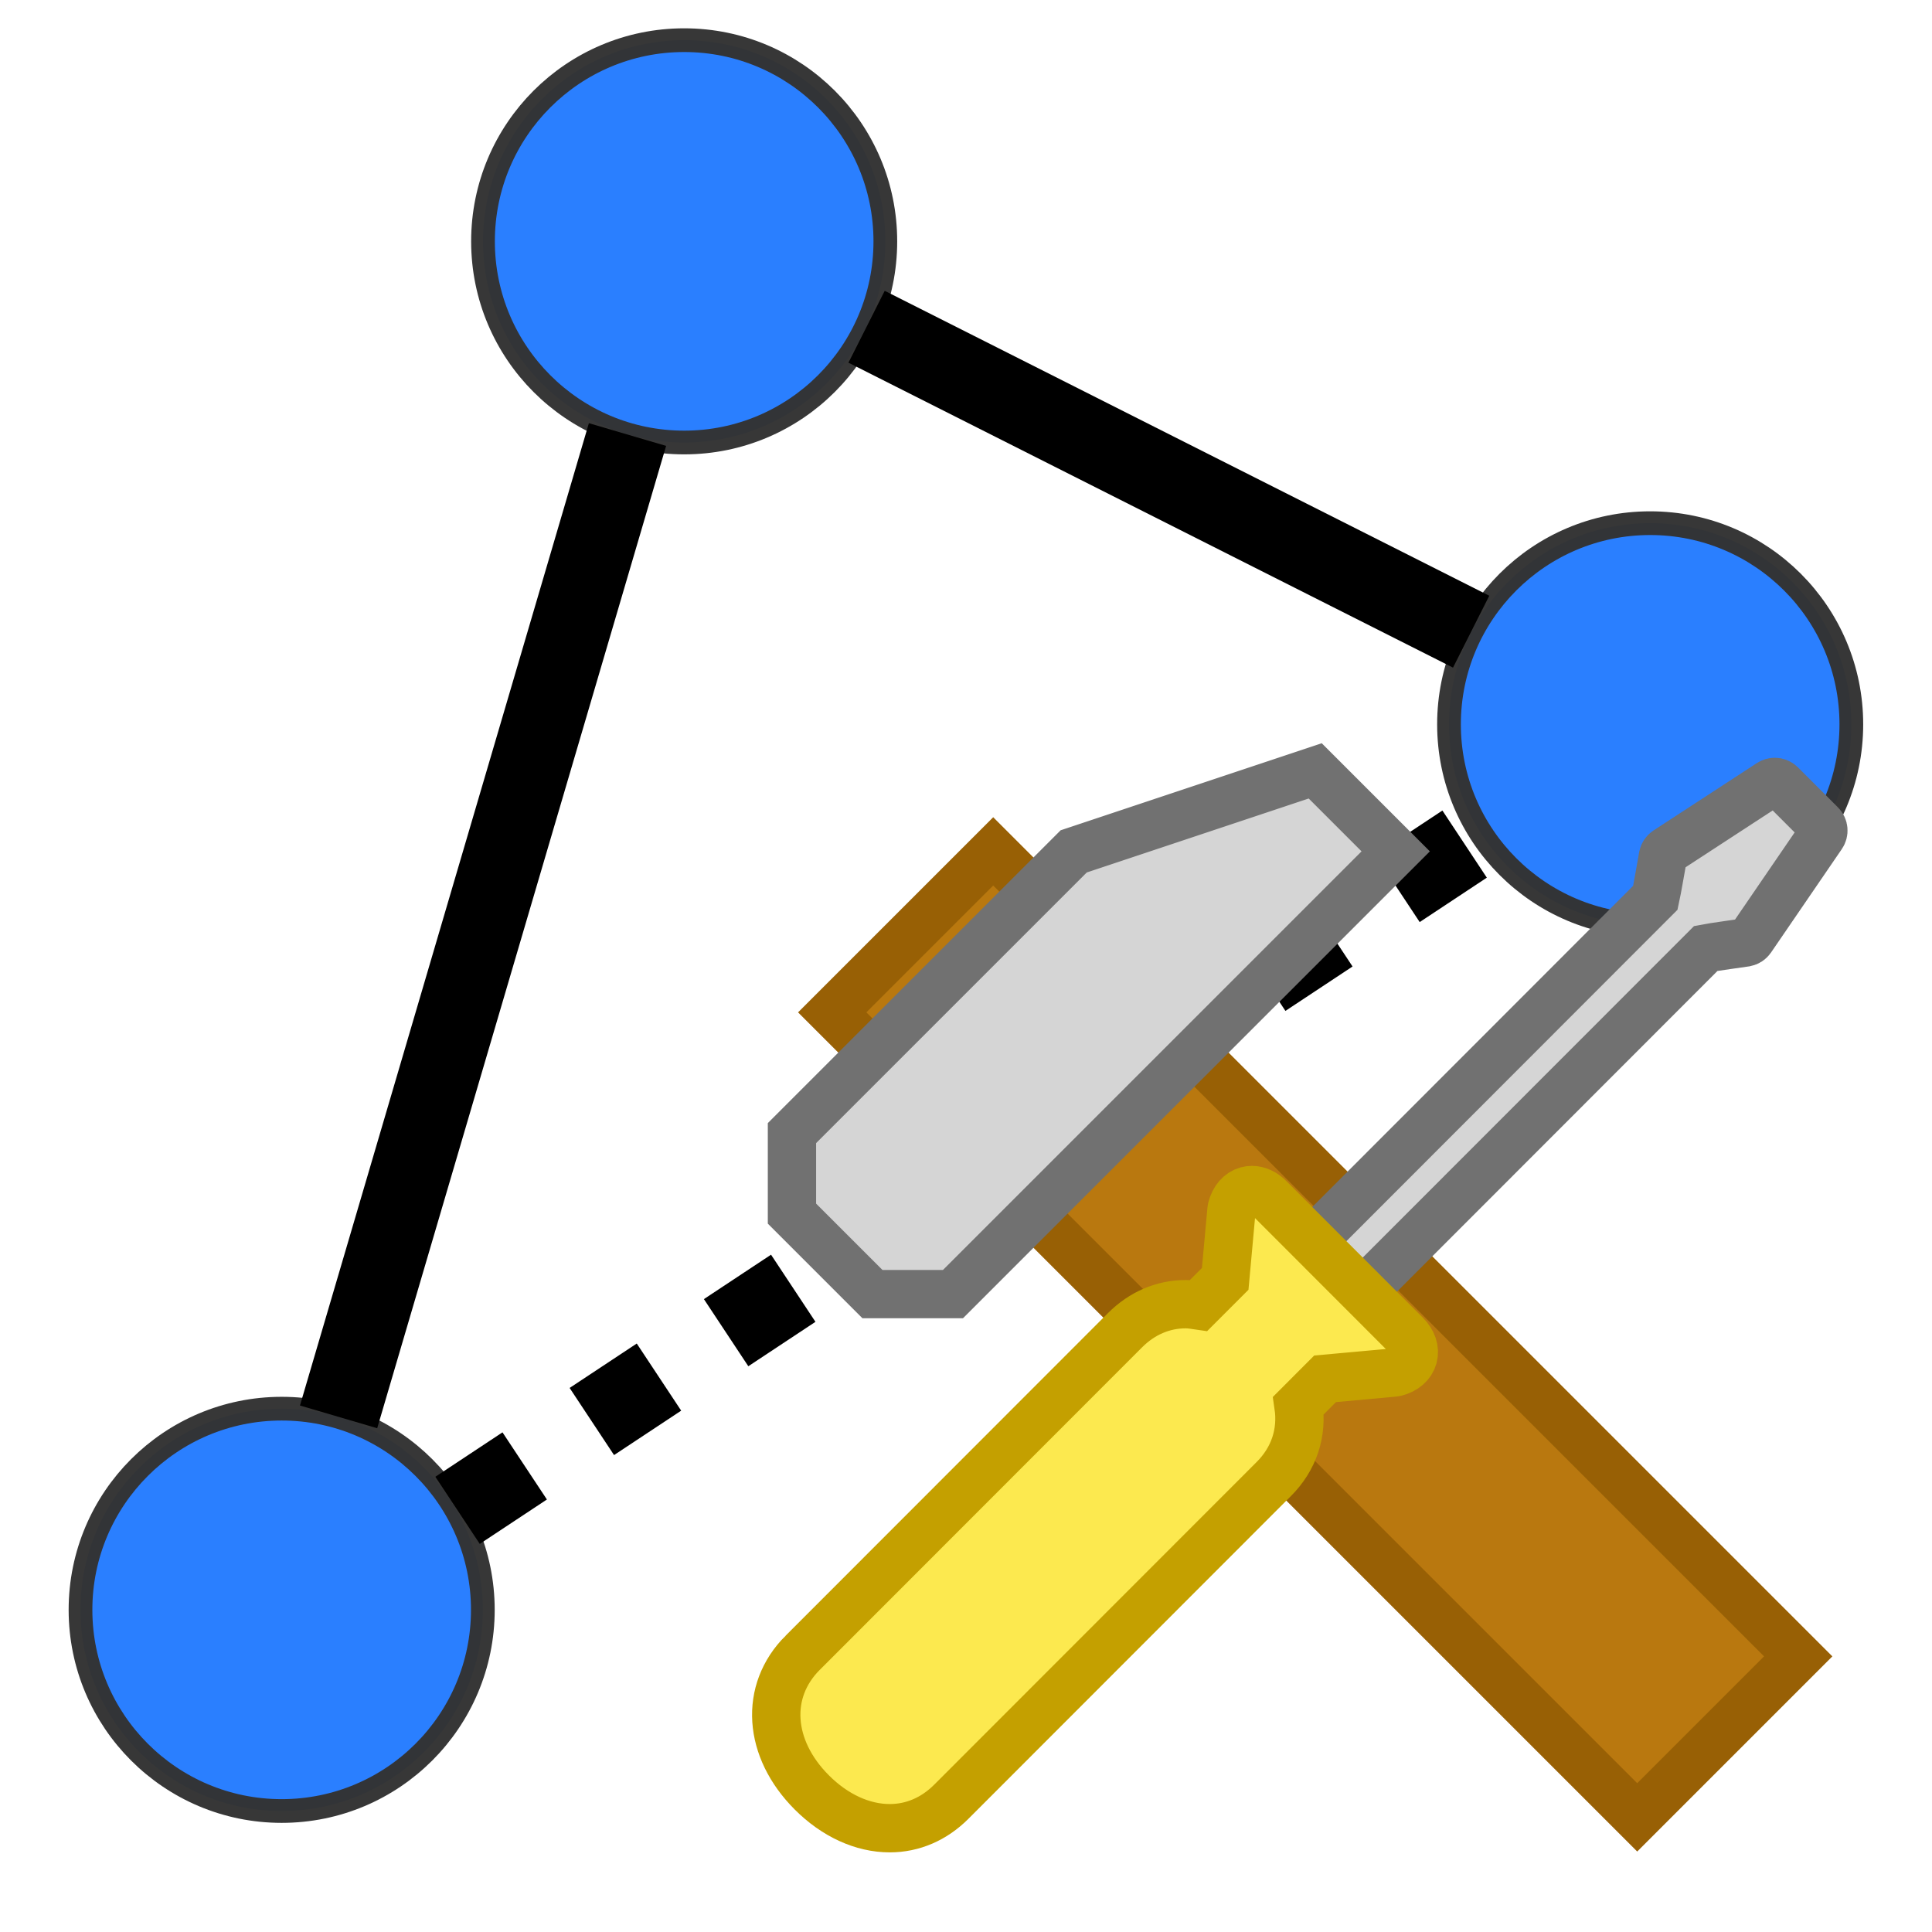
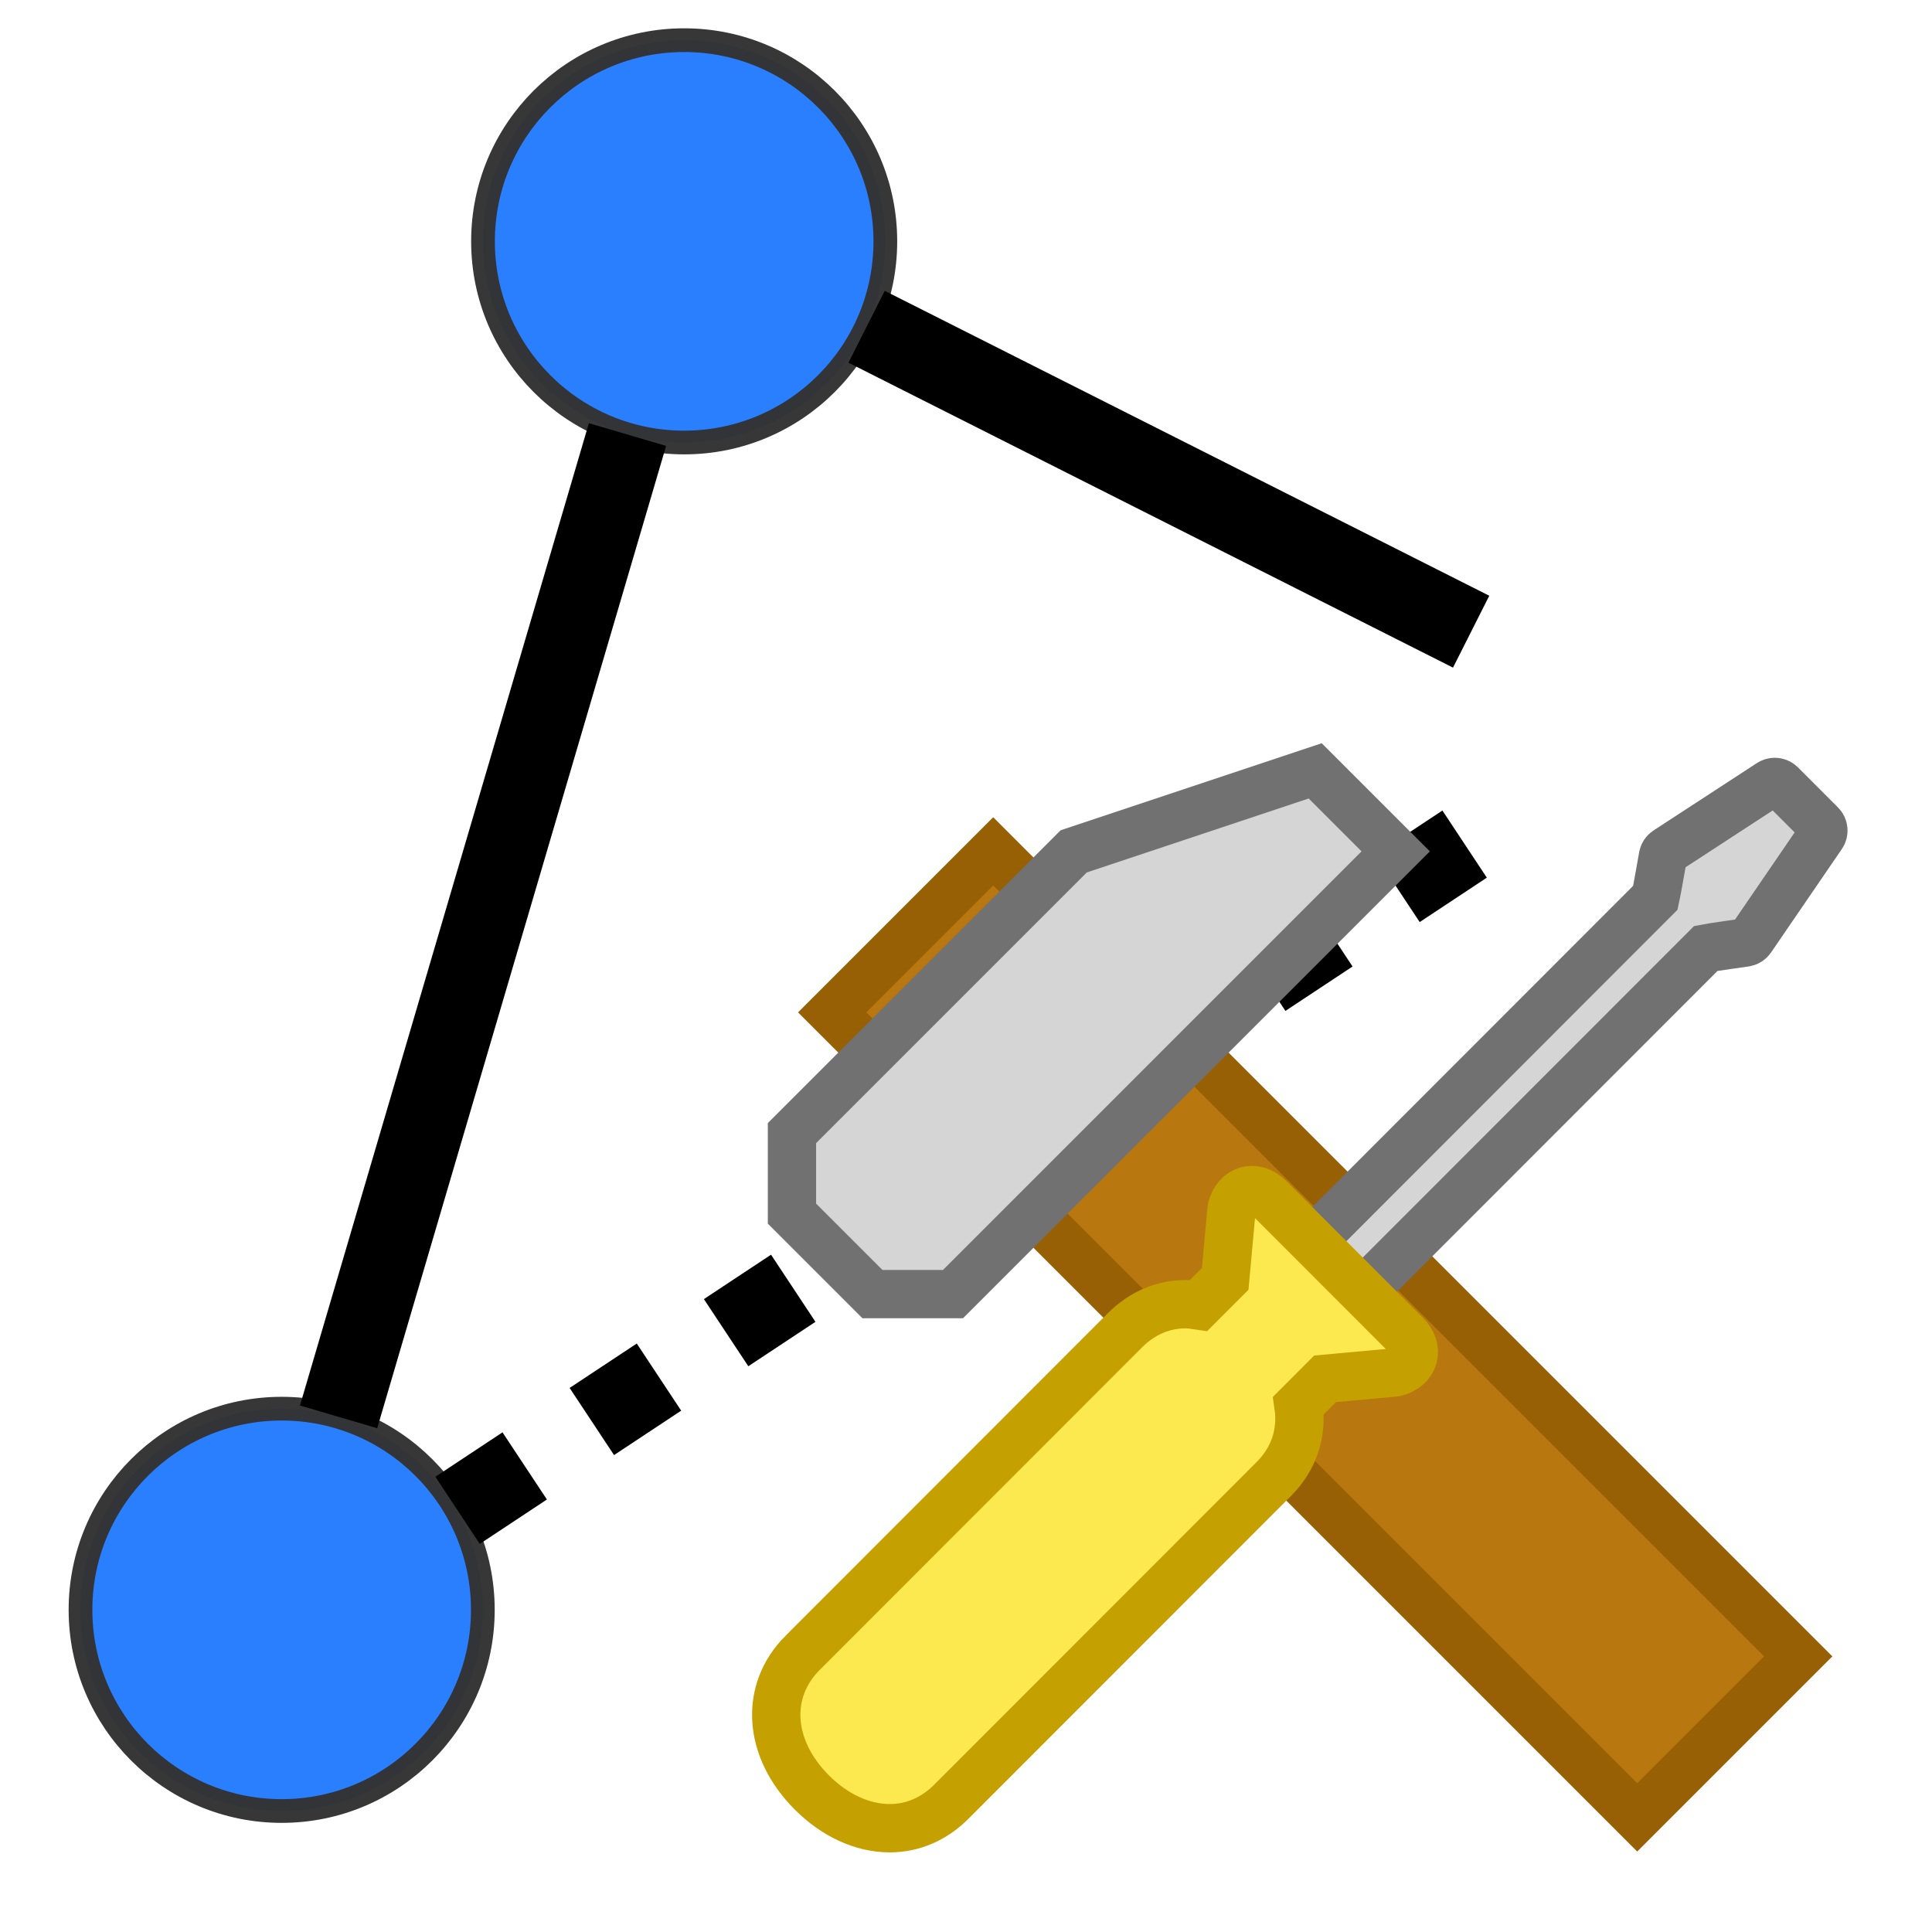
<svg xmlns="http://www.w3.org/2000/svg" height="24" width="24">
  <g transform="translate(0 -8)">
    <g style="fill:#2a7fff;stroke:#333;stroke-width:1.002;stroke-linejoin:round;stroke-miterlimit:.4;stroke-opacity:.973">
      <circle cx="12" cy="20" r="8.5" transform="matrix(.294 0 0 .294 4.971 5.118)" />
-       <circle cx="12" cy="20" r="8.5" transform="matrix(.294 0 0 .294 16.971 11.118)" />
      <circle cx="12" cy="20" r="8.5" transform="matrix(.294 0 0 .294 -.029 22.118)" />
    </g>
    <path d="m7.795 5.398-3.589 12.203" fill="none" stroke="#000" transform="translate(0 8)" />
    <path d="m10.765 12.059 7.51 3.788" fill="none" stroke="#000" />
    <path d="m5.684 26.762 12.715-8.412" fill="none" stroke="#000" stroke-dasharray="1 1" />
    <g fill-rule="evenodd" stroke-width=".6" transform="translate(37.838 23.576)">
      <path d="m-17.5 7-10-10 2-2 10 10z" fill="#b9770e" fill-opacity=".99" stroke="#986005" />
      <path d="m-26 .5h-1l-1-1v-1l3.5-3.5 3-1 1 1z" fill="#d5d5d5" stroke="#717171" />
    </g>
    <g stroke-width="2.512" transform="matrix(.239 0 0 .239 24.685 13.886)">
      <path d="m-35.439 40.244s18.021-18.034 18.199-18.213c.051-.222.394-2.168.394-2.168.025-.11.091-.205.184-.269l5.373-3.503c.076-.052.164-.077.251-.077.115 0 .23.045.316.131l2.079 2.08c.155.154.175.398.048.577l-3.679 5.377c-.066.093-.165.157-.276.179 0 0-1.836.26-2.069.307-.19.189-18.194 18.207-18.194 18.207-.084.084-.197.131-.316.131-.119 0-.233-.047-.316-.131l-1.994-1.995c-.174-.175-.174-.459 0-.633z" fill="#d5d5d5" stroke="#717171" />
      <path d="m-61.566 61.28 16.754-16.766c.889-.89 1.986-1.355 3.156-1.355.22 0 .445.036.669.069.227-.227 1.205-1.206 1.384-1.385.027-.295.328-3.594.328-3.594.002-.024.006-.047.012-.07.122-.479.412-.814.795-.919.084-.023.169-.034.254-.034.308 0 .625.145.898.419l7.099 7.105c.349.35.49.77.385 1.153-.105.383-.44.674-.919.796-.023.006-.047.01-.07.012 0 0-3.296.302-3.591.328-.179.179-1.157 1.158-1.383 1.385.21 1.419-.229 2.772-1.286 3.827l-16.754 16.766c-.901.902-2.009 1.379-3.204 1.379-1.414 0-2.852-.66-4.049-1.858-2.276-2.278-2.473-5.263-.478-7.259z" fill="#fce94f" stroke="#c4a000" />
    </g>
  </g>
</svg>